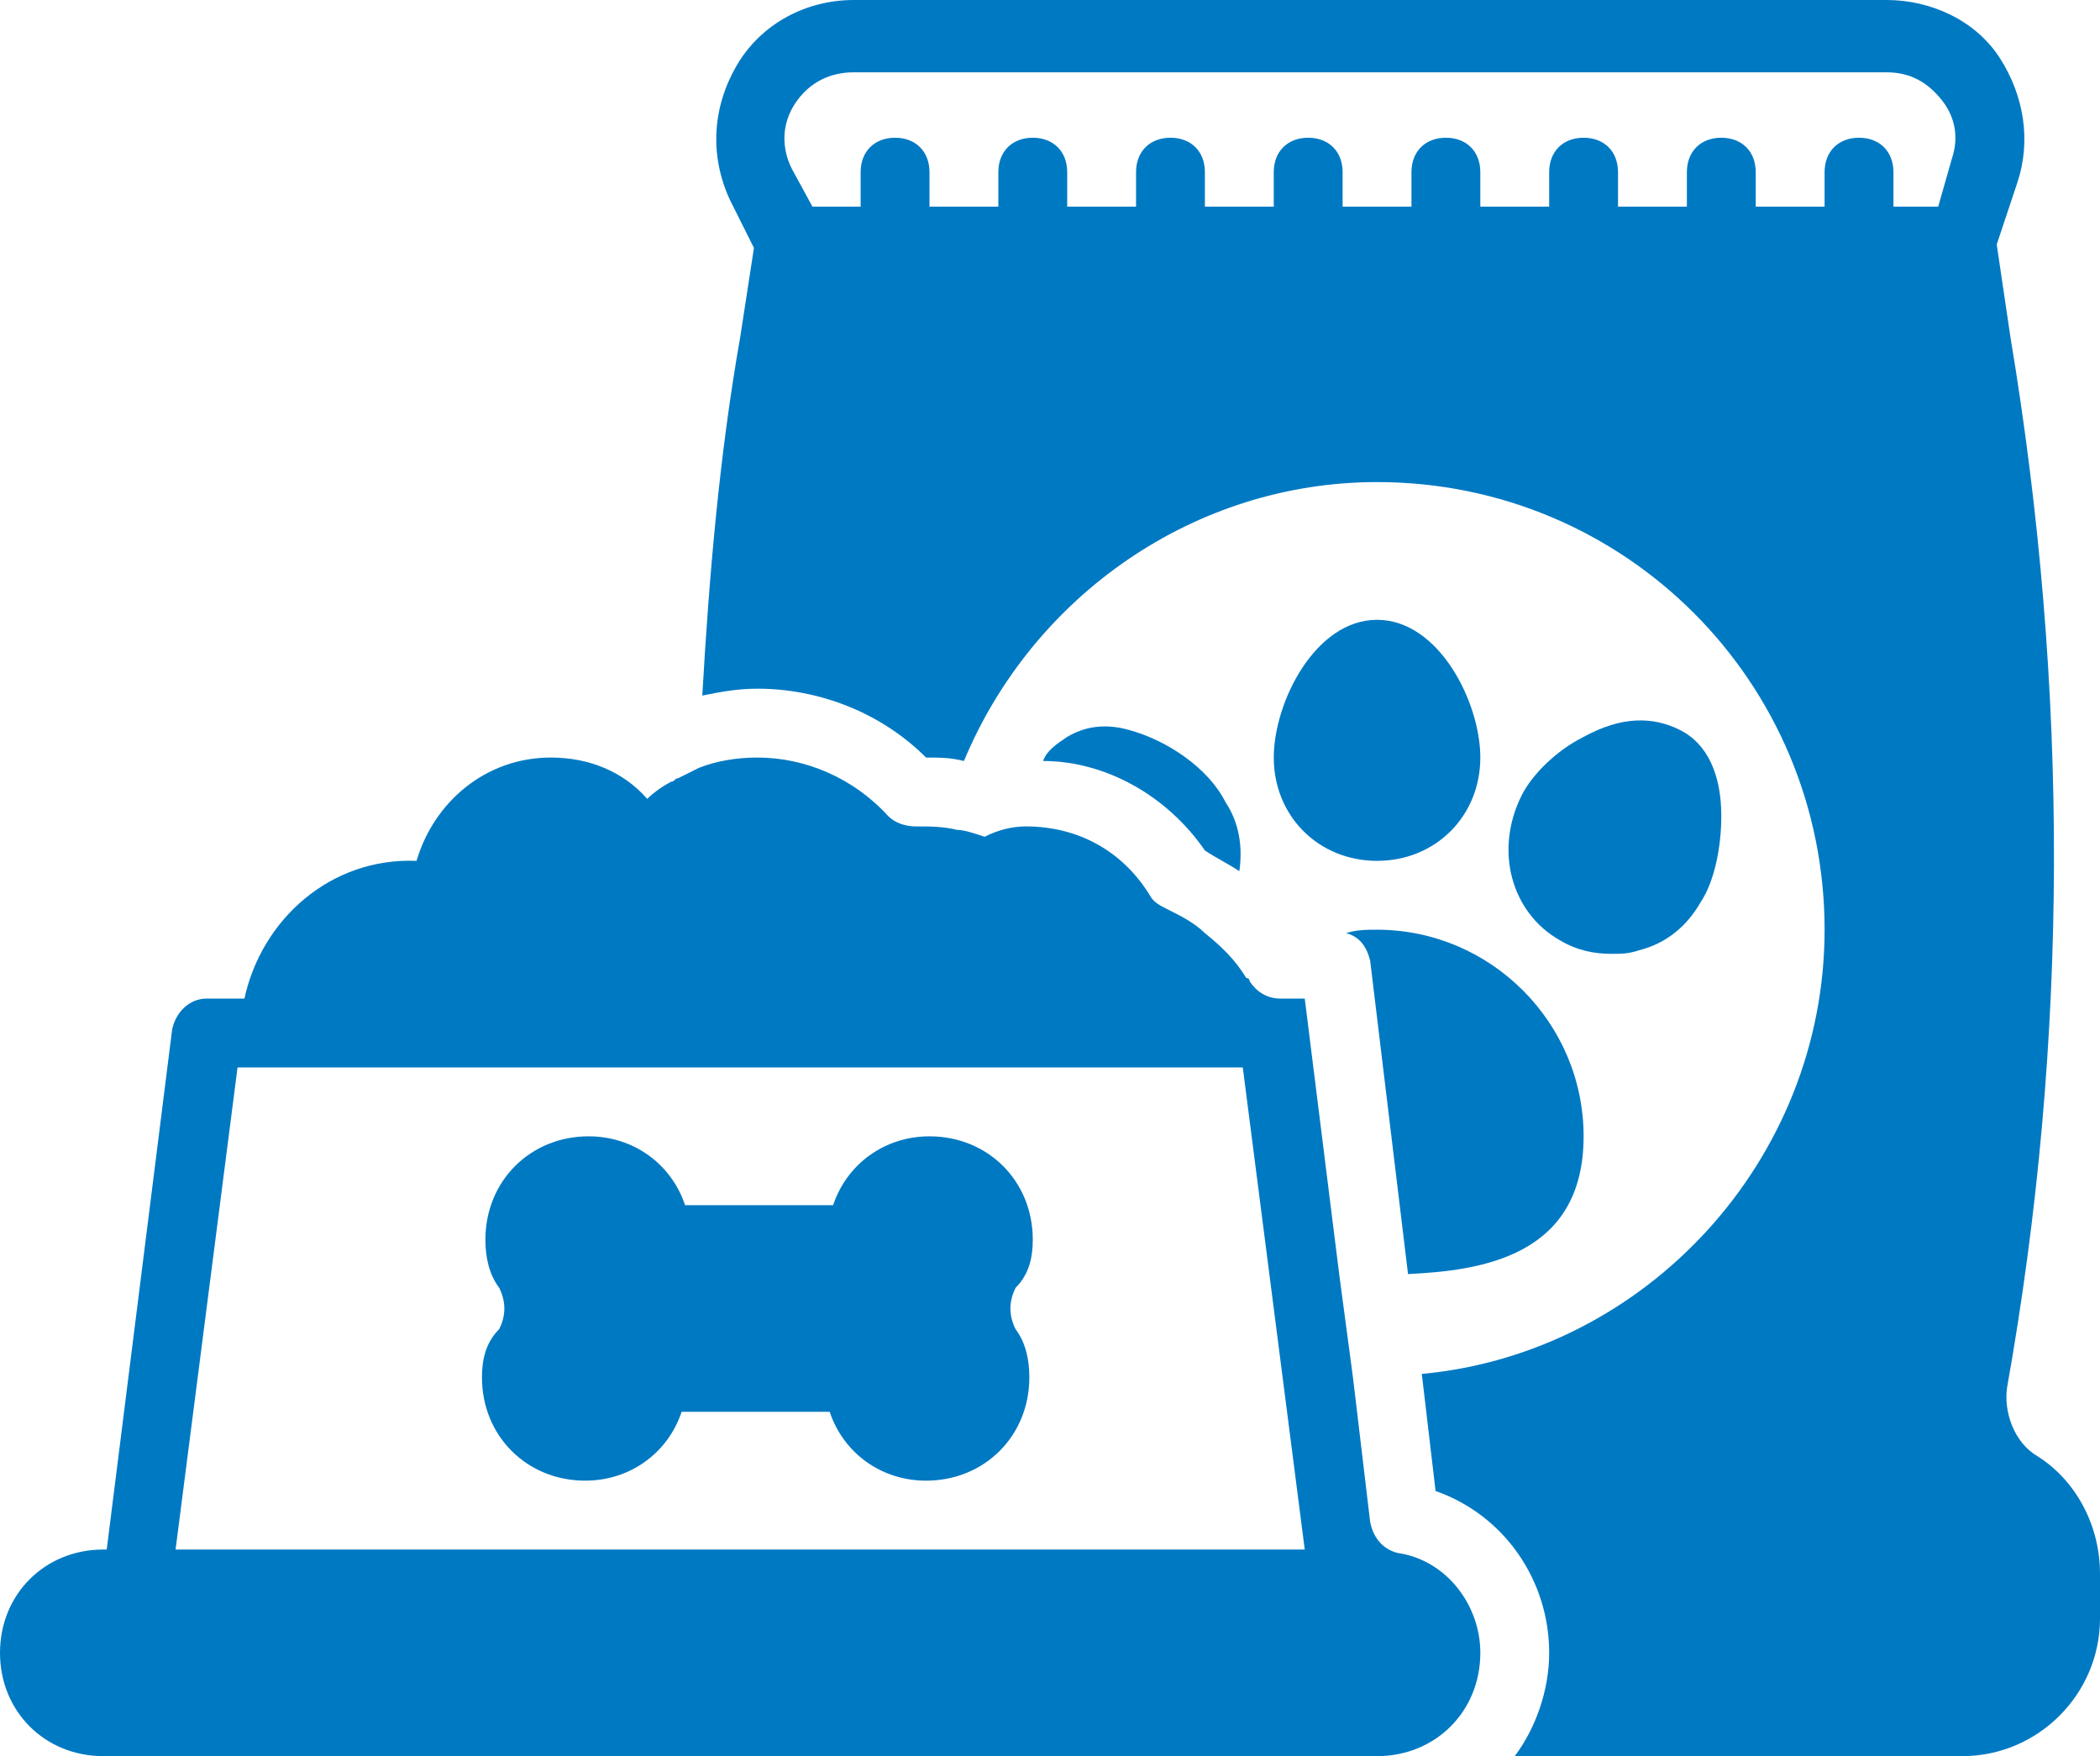
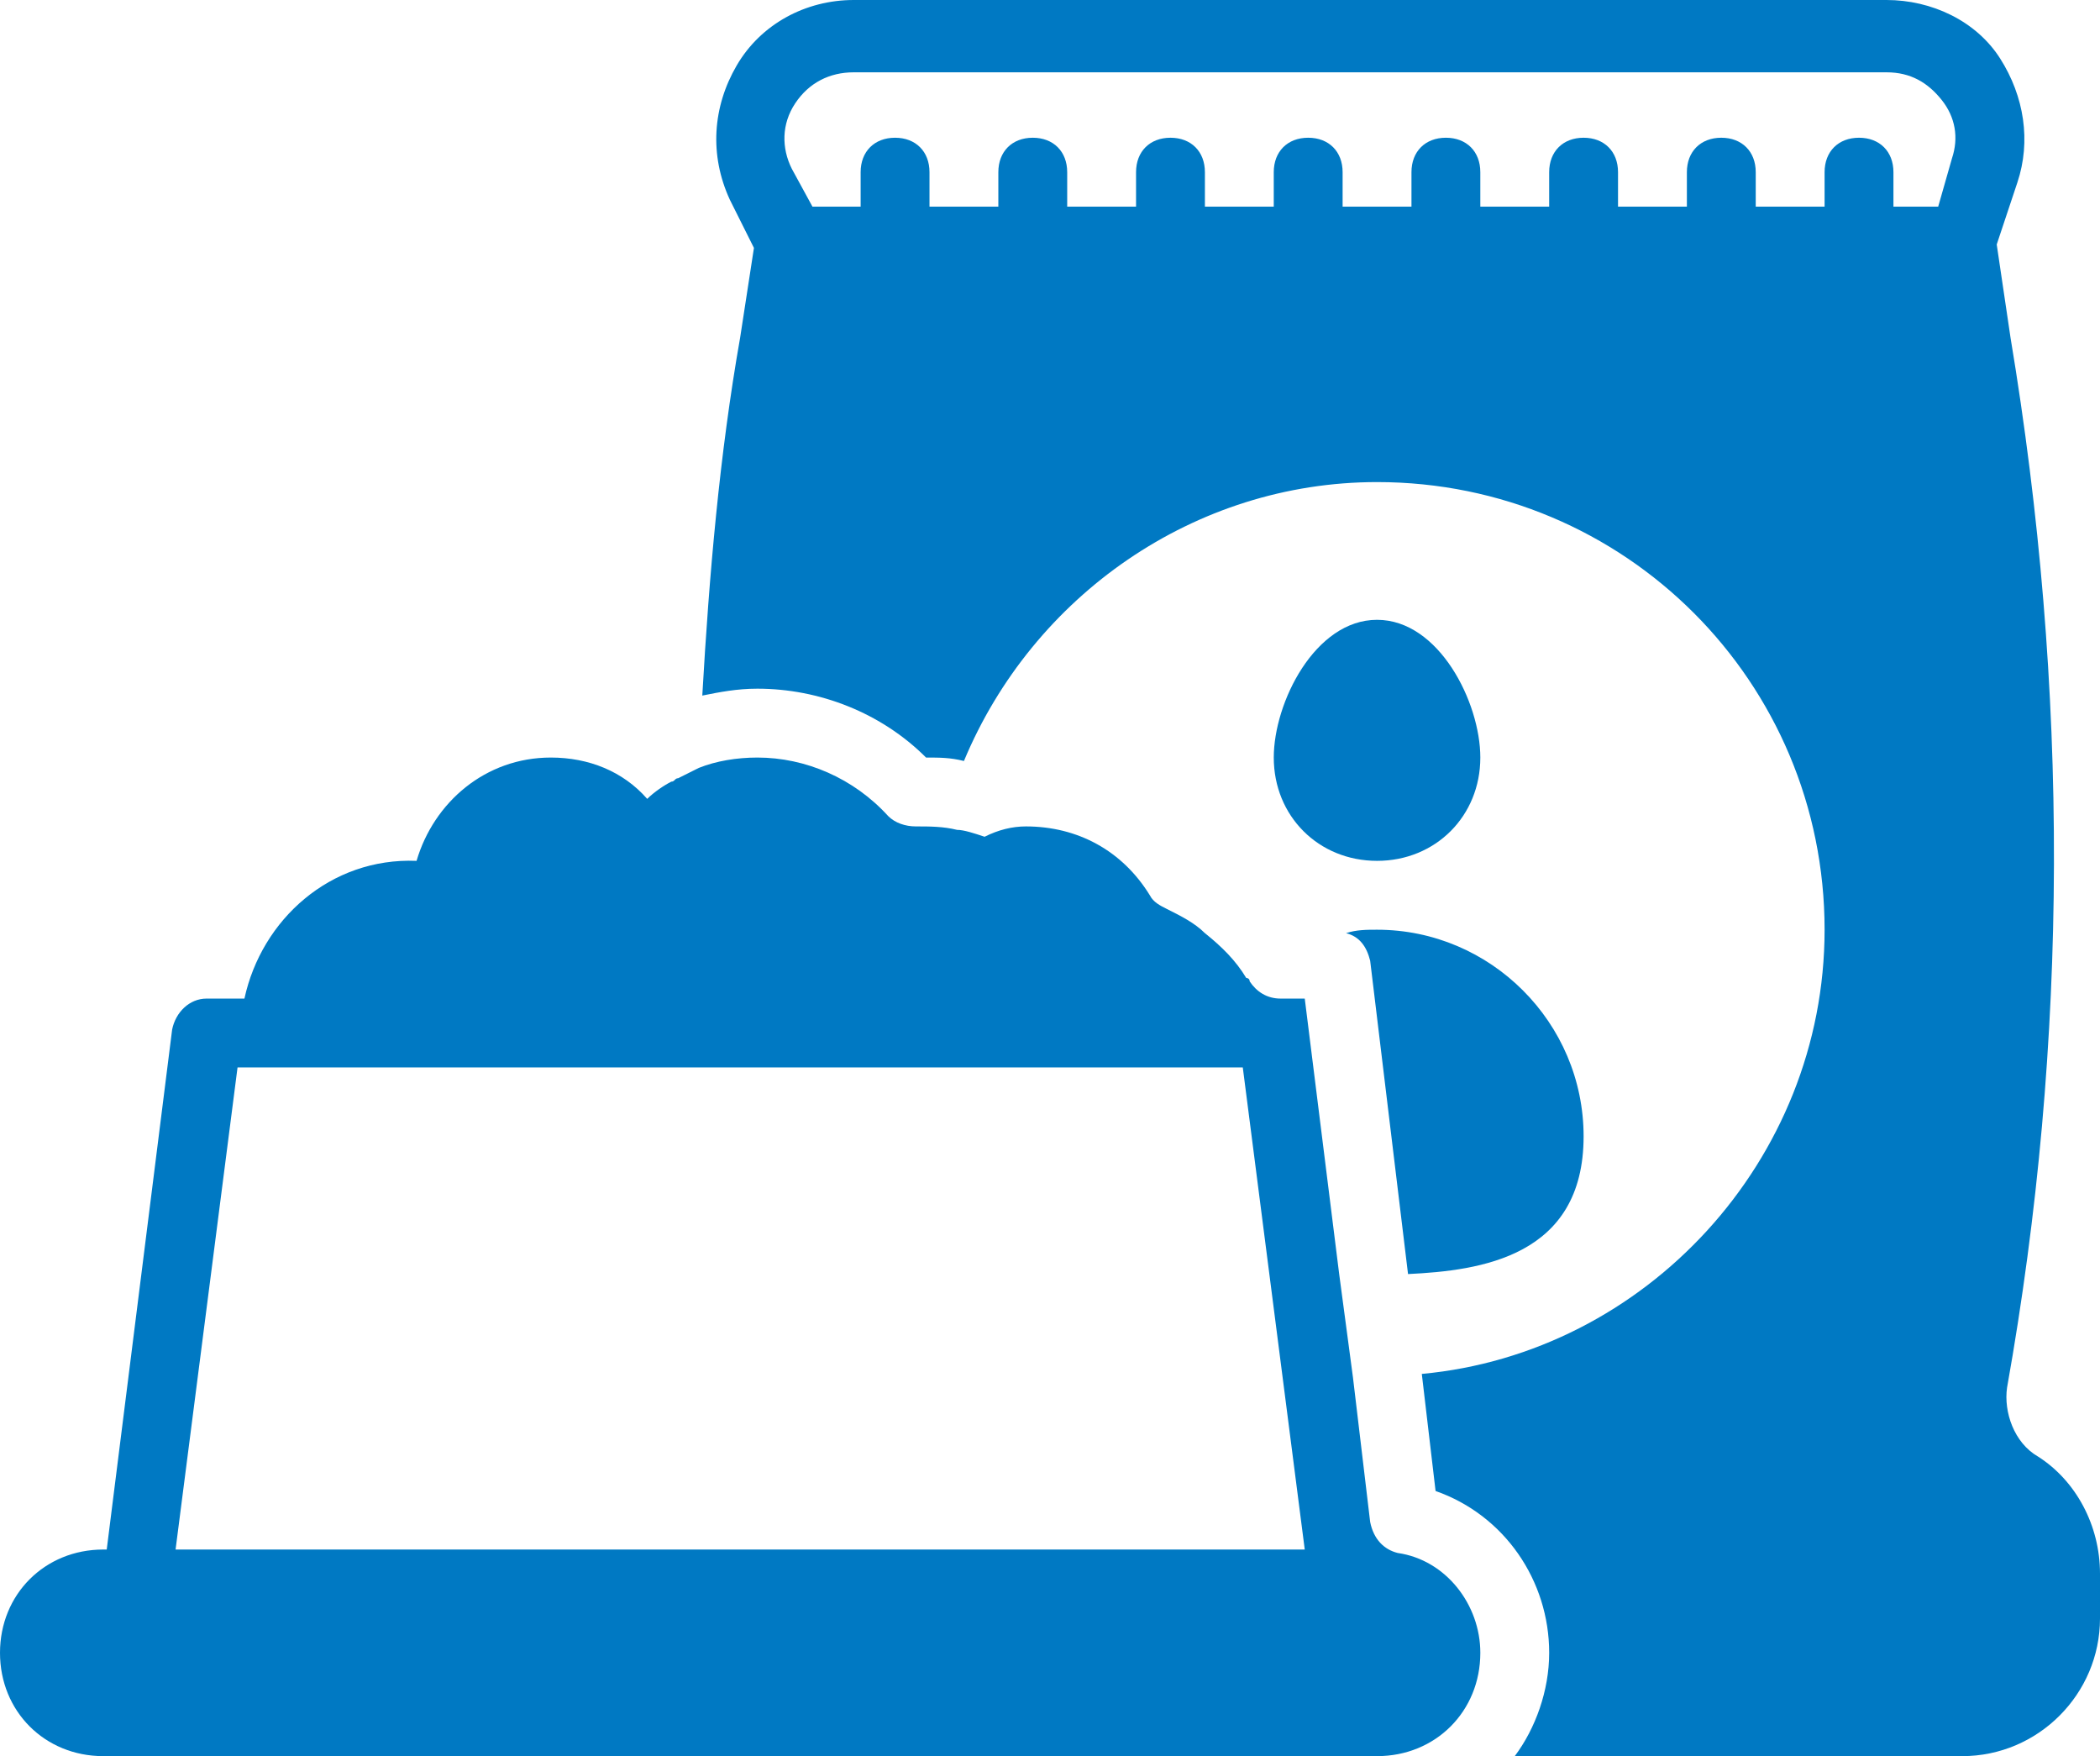
<svg xmlns="http://www.w3.org/2000/svg" fill="#0079c3" height="51" preserveAspectRatio="xMidYMid meet" version="1" viewBox="2.0 11.0 61.0 51.0" width="61" zoomAndPan="magnify">
  <g id="change1_1">
-     <path d="M37,35.7c0.3,0.2,0.7,0.4,1,0.6c0.1-0.7,0-1.4-0.4-2c-0.5-1-1.7-1.8-2.8-2.1c-0.7-0.2-1.3-0.1-1.8,0.2 c-0.3,0.2-0.6,0.4-0.7,0.7C34.1,33.1,35.9,34.1,37,35.7z" fill="inherit" />
-   </g>
+     </g>
  <g id="change1_2">
    <path d="M41.8,38.9l1.1,9.1c2.1-0.1,5.1-0.5,5.1-4c0-3.3-2.7-6-6-6c-0.3,0-0.6,0-0.9,0.1C41.5,38.2,41.7,38.5,41.8,38.9z" fill="inherit" />
  </g>
  <g id="change1_3">
    <path d="M45,59c0-1.4-1-2.7-2.4-2.9c-0.4-0.1-0.7-0.4-0.8-0.9L41.3,51c0,0,0,0,0,0l-0.4-3c0,0,0,0,0,0l-1-8h-0.7 c-0.4,0-0.7-0.2-0.9-0.5c0-0.1-0.1-0.1-0.1-0.1c-0.3-0.5-0.7-0.9-1.2-1.3c-0.3-0.3-0.7-0.5-1.1-0.7c-0.2-0.1-0.4-0.2-0.5-0.4 c-0.8-1.3-2.1-2-3.6-2c0,0,0,0,0,0c-0.4,0-0.8,0.1-1.2,0.3c-0.3-0.1-0.6-0.2-0.8-0.2C29.4,35,29,35,28.6,35c-0.3,0-0.6-0.1-0.8-0.3 C26.8,33.6,25.4,33,24,33c-0.6,0-1.2,0.1-1.7,0.3c-0.2,0.1-0.4,0.2-0.6,0.3c-0.1,0-0.1,0.1-0.2,0.1c-0.2,0.1-0.5,0.3-0.7,0.5 C20.1,33.4,19.1,33,18,33c-1.9,0-3.4,1.3-3.9,3c-2.5-0.1-4.5,1.7-5,4H8c-0.5,0-0.9,0.4-1,0.9L5.1,56H5c-1.7,0-3,1.3-3,3s1.3,3,3,3 h37C43.7,62,45,60.7,45,59z M7.1,56l1.8-14h29.2l1.8,14H7.1z" fill="inherit" />
  </g>
  <g id="change1_4">
    <path d="M61.2,53.3c-0.7-0.4-1-1.3-0.9-2c1.8-10.1,1.8-20.3,0.1-30.5L60,18.1l0.6-1.8c0.4-1.2,0.2-2.5-0.5-3.6S58.1,11,56.8,11h-30 c-1.4,0-2.7,0.7-3.4,1.9c-0.7,1.2-0.8,2.6-0.2,3.9l0.7,1.4l-0.4,2.6c-0.6,3.4-0.9,6.9-1.1,10.4c0.5-0.1,1-0.2,1.6-0.2 c1.8,0,3.6,0.7,4.9,2c0.4,0,0.7,0,1.1,0.1c2-4.8,6.7-8.1,12-8.1c7.2,0,13,5.8,13,13c0,6.7-5.2,12.3-11.7,12.9l0.4,3.4 c2,0.7,3.3,2.6,3.3,4.7c0,1.1-0.4,2.2-1,3h13c2.2,0,4-1.8,4-4v-1.3C63,55.3,62.3,54,61.2,53.3z M58.7,15.6L58.3,17H57v-1 c0-0.6-0.4-1-1-1s-1,0.4-1,1v1h-2v-1c0-0.6-0.4-1-1-1s-1,0.4-1,1v1h-2v-1c0-0.6-0.4-1-1-1s-1,0.4-1,1v1h-2v-1c0-0.6-0.4-1-1-1 s-1,0.4-1,1v1h-2v-1c0-0.6-0.4-1-1-1s-1,0.4-1,1v1h-2v-1c0-0.6-0.4-1-1-1s-1,0.4-1,1v1h-2v-1c0-0.6-0.4-1-1-1s-1,0.4-1,1v1h-2v-1 c0-0.6-0.4-1-1-1s-1,0.4-1,1v1h-1.4l-0.6-1.1c-0.3-0.6-0.3-1.3,0.1-1.9c0.4-0.6,1-0.9,1.7-0.9h30c0.7,0,1.2,0.3,1.6,0.8 C58.8,14.4,58.9,15,58.7,15.6z" fill="inherit" />
  </g>
  <g id="change1_5">
    <path d="M42,36c1.7,0,3-1.3,3-3c0-1.6-1.2-4-3-4s-3,2.4-3,4C39,34.7,40.3,36,42,36z" fill="inherit" />
  </g>
  <g id="change1_6">
-     <path d="M47.3,38.3c0.5,0.3,1,0.4,1.5,0.4c0.3,0,0.5,0,0.8-0.1c0.8-0.2,1.4-0.7,1.8-1.4c0.4-0.6,0.6-1.6,0.6-2.5 c0-1.2-0.4-2.1-1.2-2.5c-0.8-0.4-1.7-0.4-2.8,0.2c-0.8,0.4-1.5,1.1-1.8,1.7C45.4,35.7,45.9,37.5,47.3,38.3z" fill="inherit" />
-   </g>
+     </g>
  <g id="change1_7">
-     <path d="M32,47c0-1.7-1.3-3-3-3c-1.3,0-2.4,0.8-2.8,2h-4.3c-0.4-1.2-1.5-2-2.8-2c-1.7,0-3,1.3-3,3c0,0.5,0.1,1,0.4,1.4 c0.2,0.4,0.2,0.8,0,1.2C16.1,50,16,50.5,16,51c0,1.7,1.3,3,3,3c1.3,0,2.4-0.8,2.8-2h4.3c0.4,1.2,1.5,2,2.8,2c1.7,0,3-1.3,3-3 c0-0.5-0.1-1-0.4-1.4c-0.2-0.4-0.2-0.8,0-1.2C31.9,48,32,47.5,32,47z" fill="inherit" />
-   </g>
+     </g>
</svg>